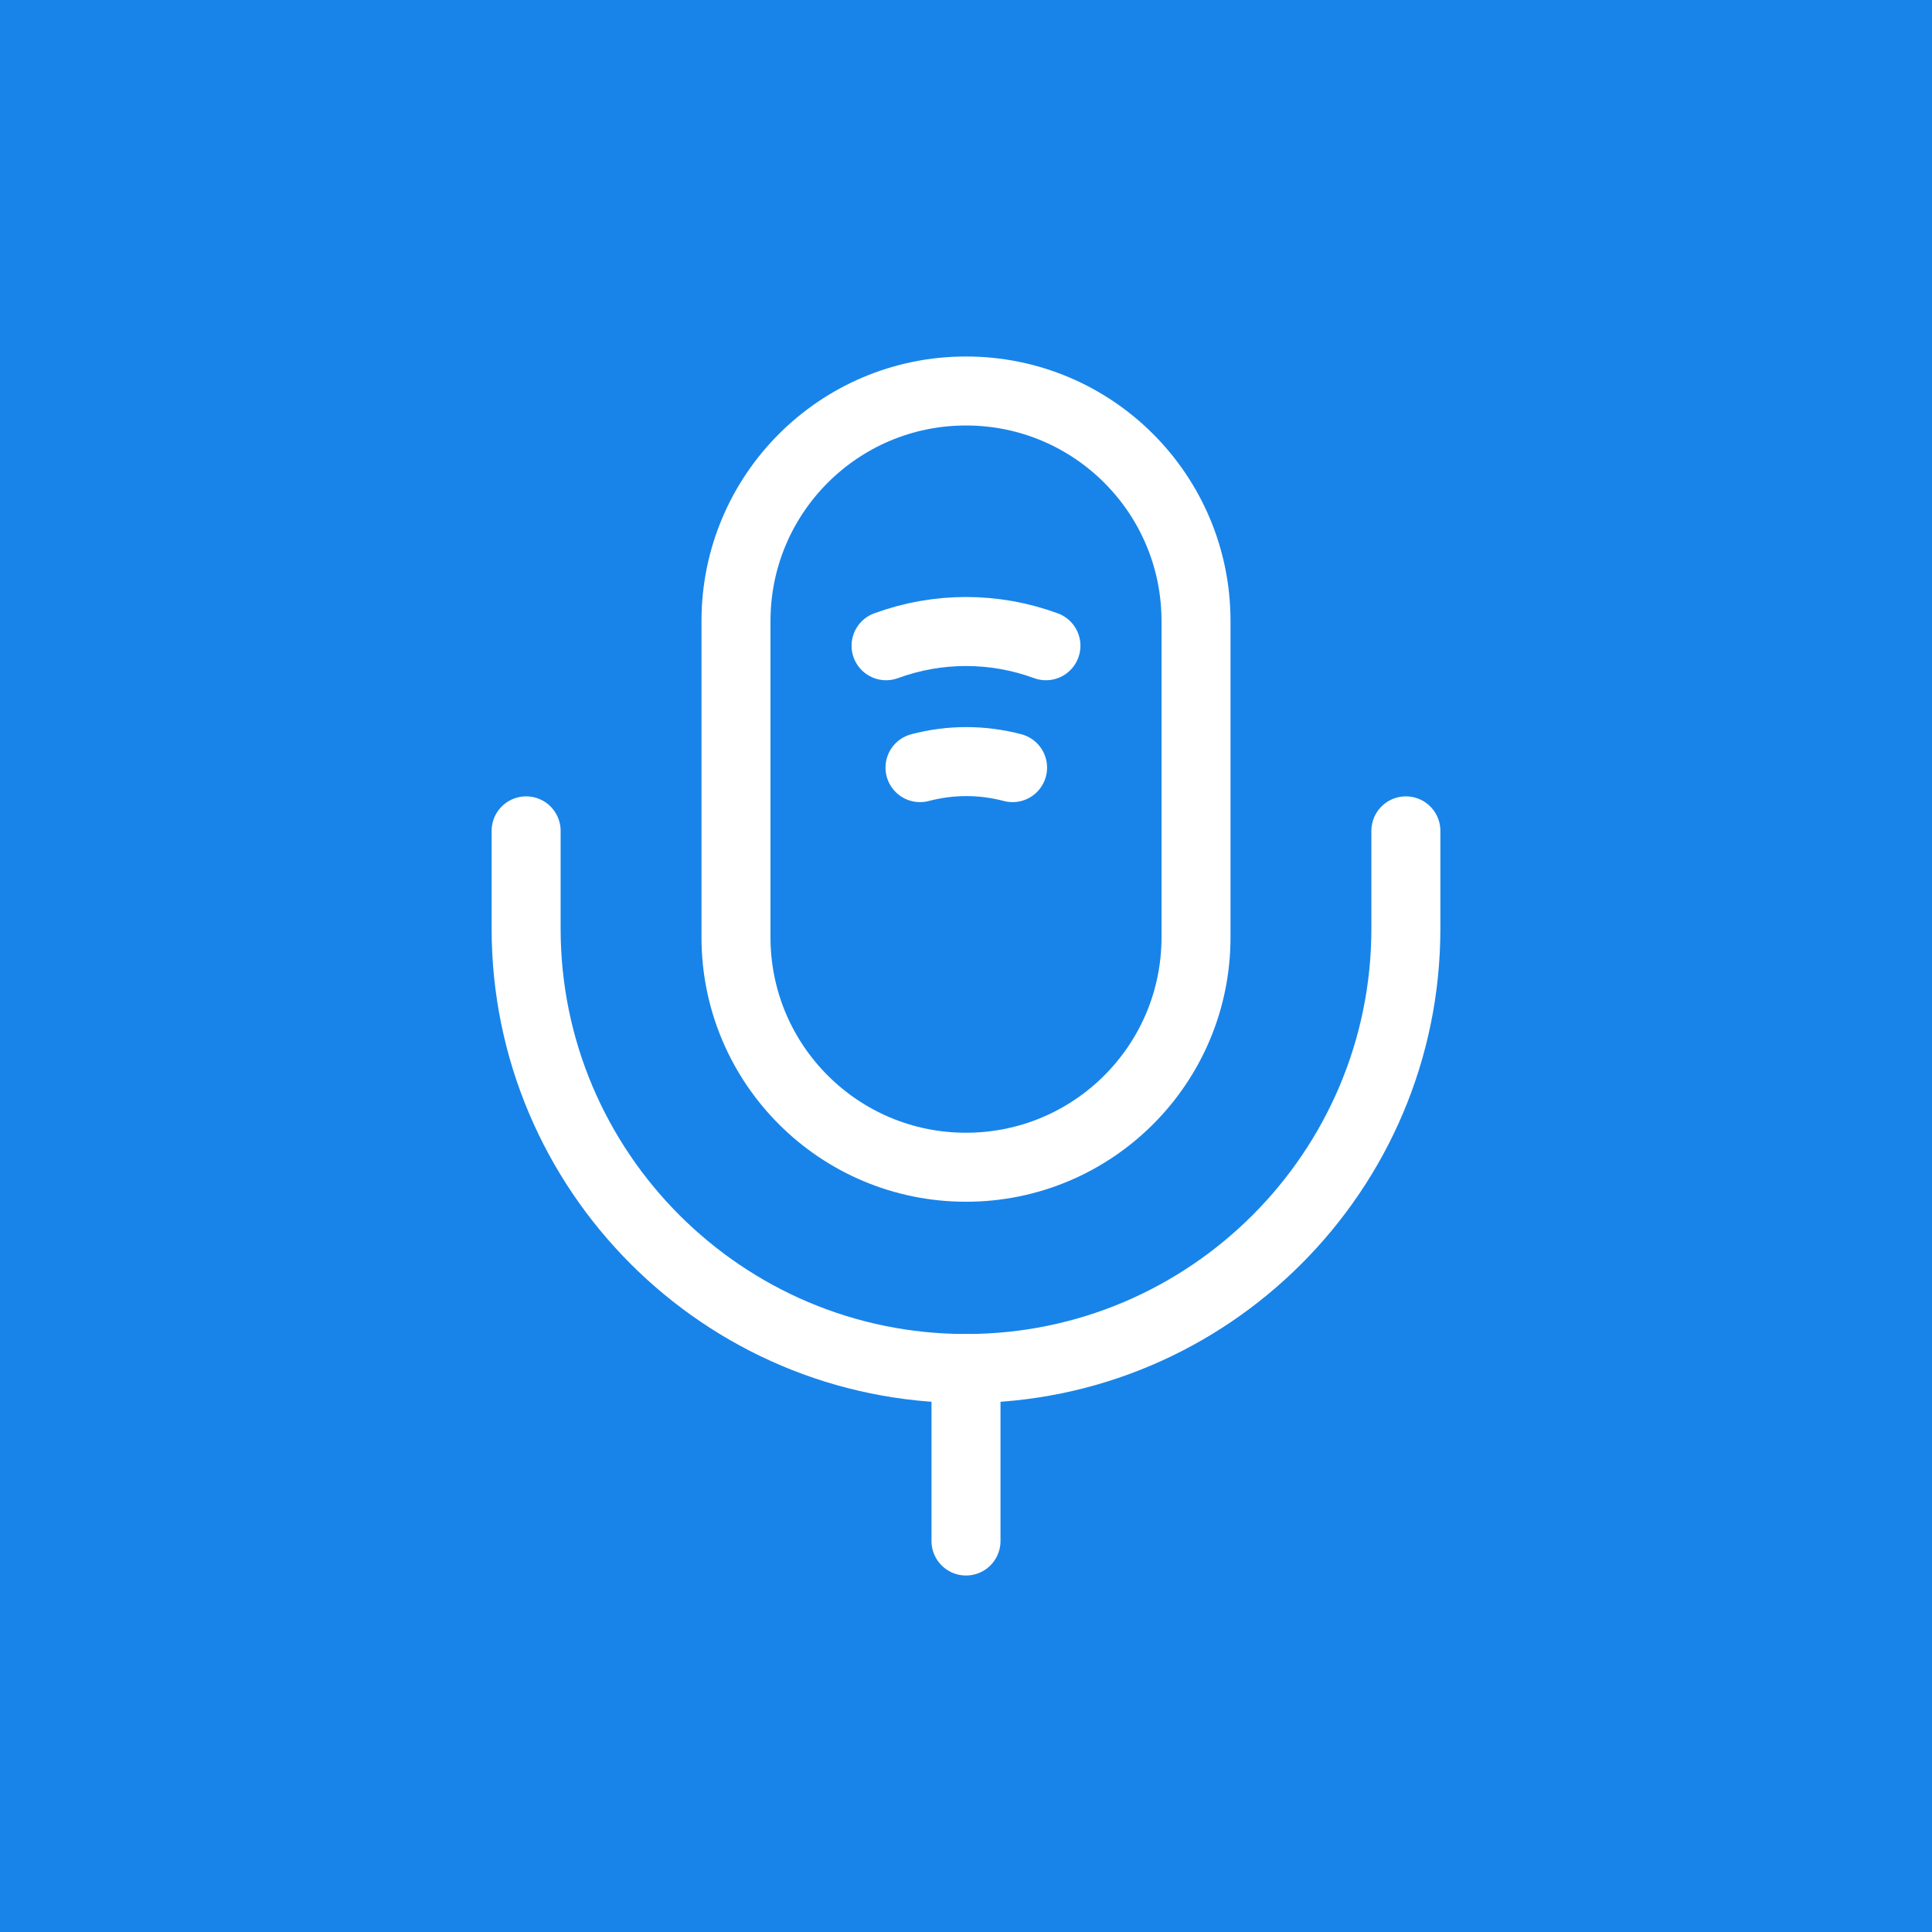
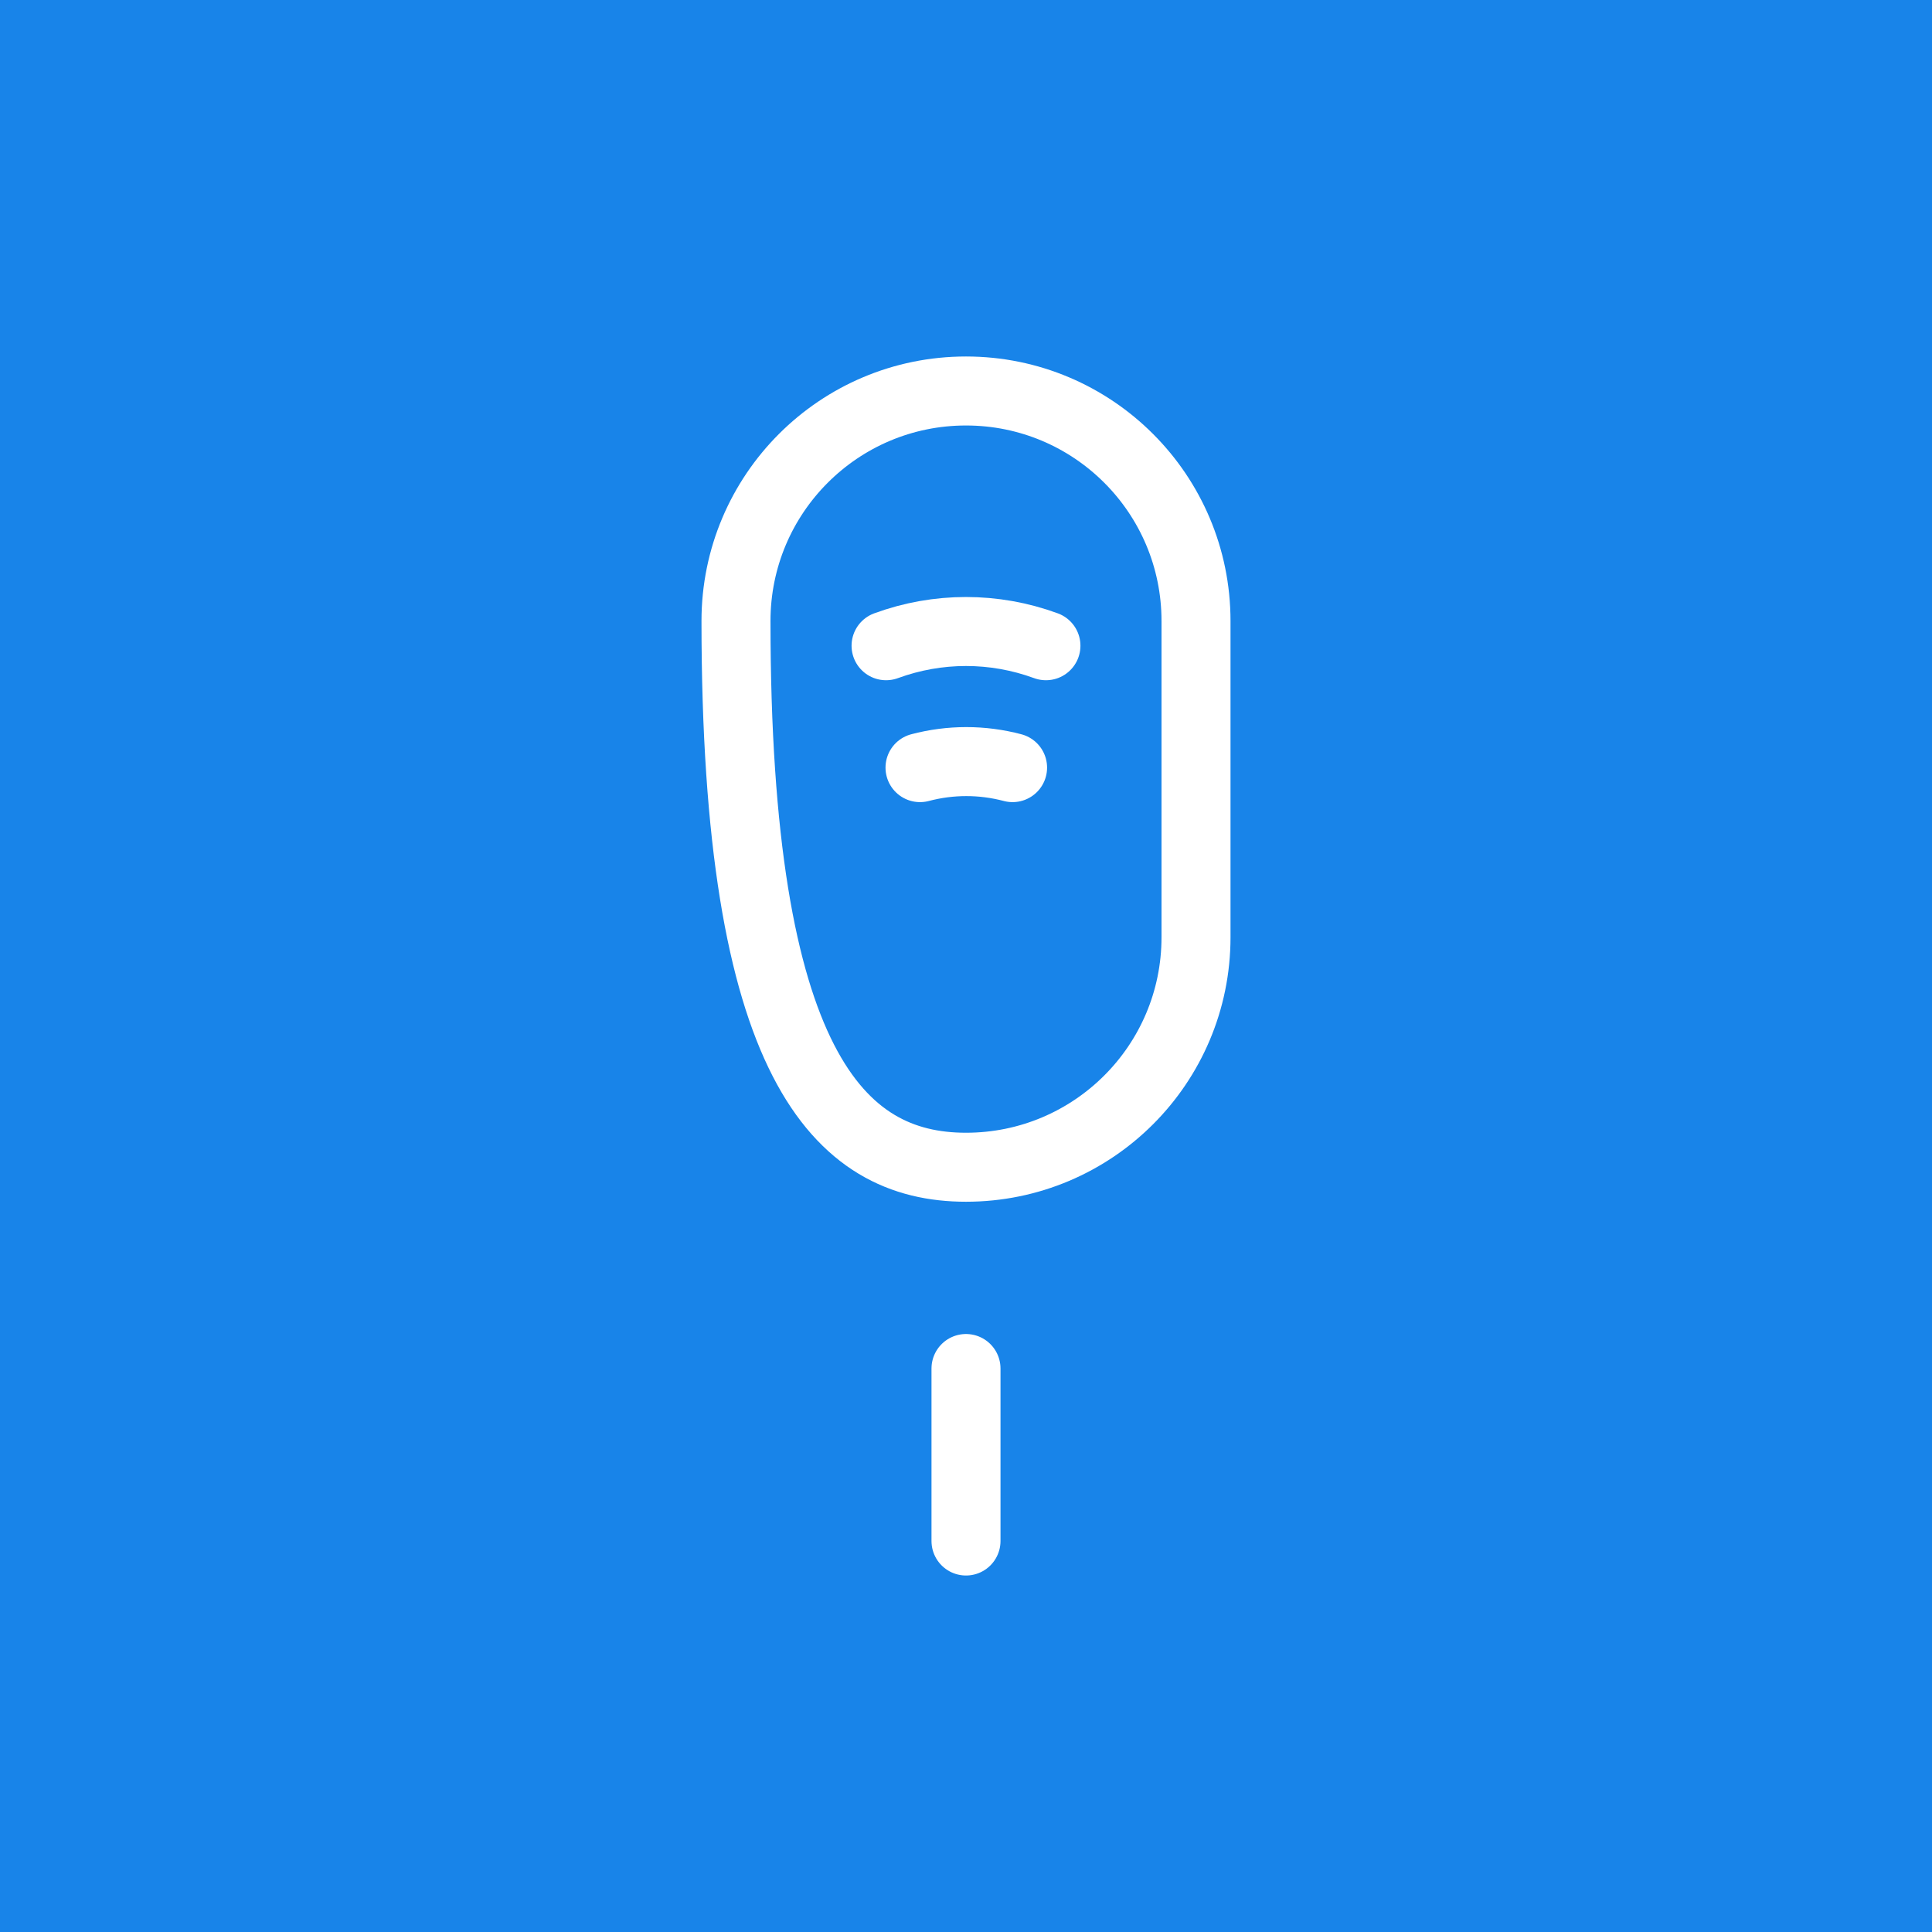
<svg xmlns="http://www.w3.org/2000/svg" width="56" height="56" viewBox="0 0 56 56" fill="none">
  <rect width="56" height="56" fill="#1884E9" />
-   <path d="M28 33.833C31.683 33.833 34.667 30.85 34.667 27.167V18C34.667 14.317 31.683 11.333 28 11.333C24.317 11.333 21.333 14.317 21.333 18V27.167C21.333 30.85 24.317 33.833 28 33.833Z" stroke="white" stroke-width="2" stroke-linecap="round" stroke-linejoin="round" />
-   <path d="M15.25 24.083V26.917C15.25 33.95 20.967 39.667 28 39.667C35.033 39.667 40.75 33.95 40.75 26.917V24.083" stroke="white" stroke-width="2" stroke-linecap="round" stroke-linejoin="round" />
+   <path d="M28 33.833C31.683 33.833 34.667 30.85 34.667 27.167V18C34.667 14.317 31.683 11.333 28 11.333C24.317 11.333 21.333 14.317 21.333 18C21.333 30.85 24.317 33.833 28 33.833Z" stroke="white" stroke-width="2" stroke-linecap="round" stroke-linejoin="round" />
  <path d="M25.683 18.717C27.183 18.167 28.817 18.167 30.317 18.717" stroke="white" stroke-width="2" stroke-linecap="round" stroke-linejoin="round" />
  <path d="M26.667 22.25C27.55 22.017 28.467 22.017 29.35 22.25" stroke="white" stroke-width="2" stroke-linecap="round" stroke-linejoin="round" />
  <path d="M28 39.667V44.667" stroke="white" stroke-width="2" stroke-linecap="round" stroke-linejoin="round" />
</svg>